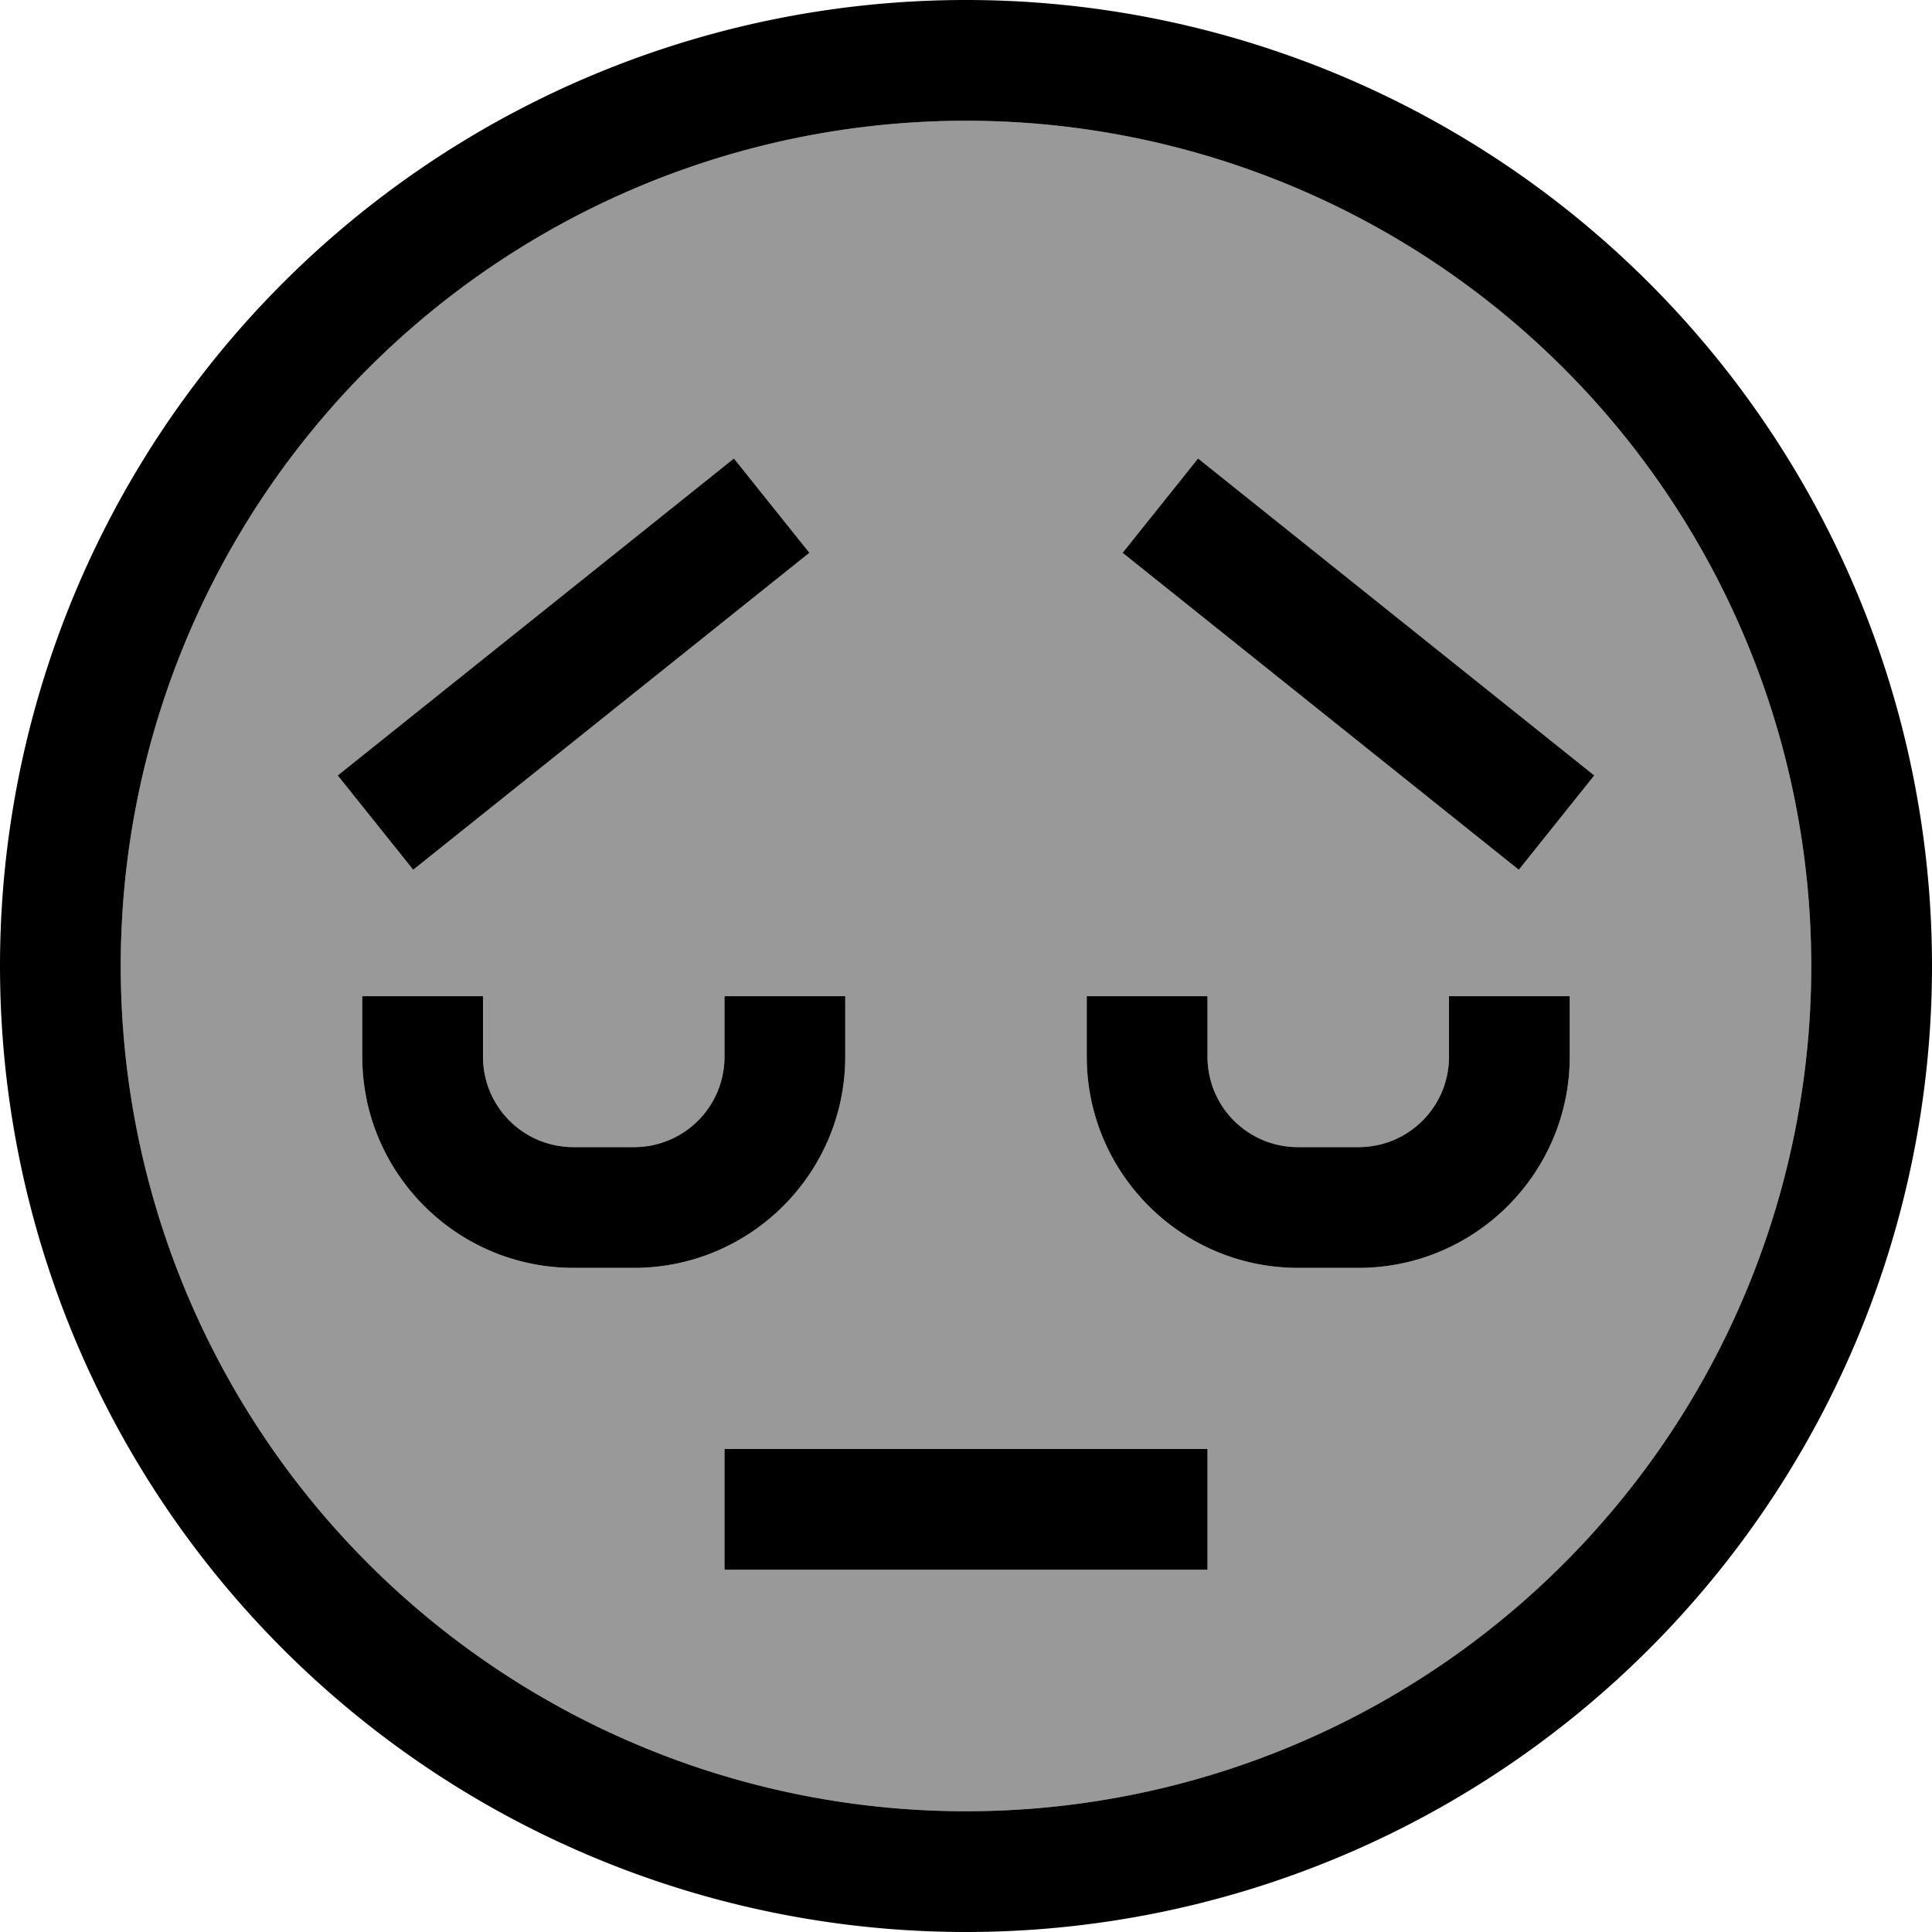
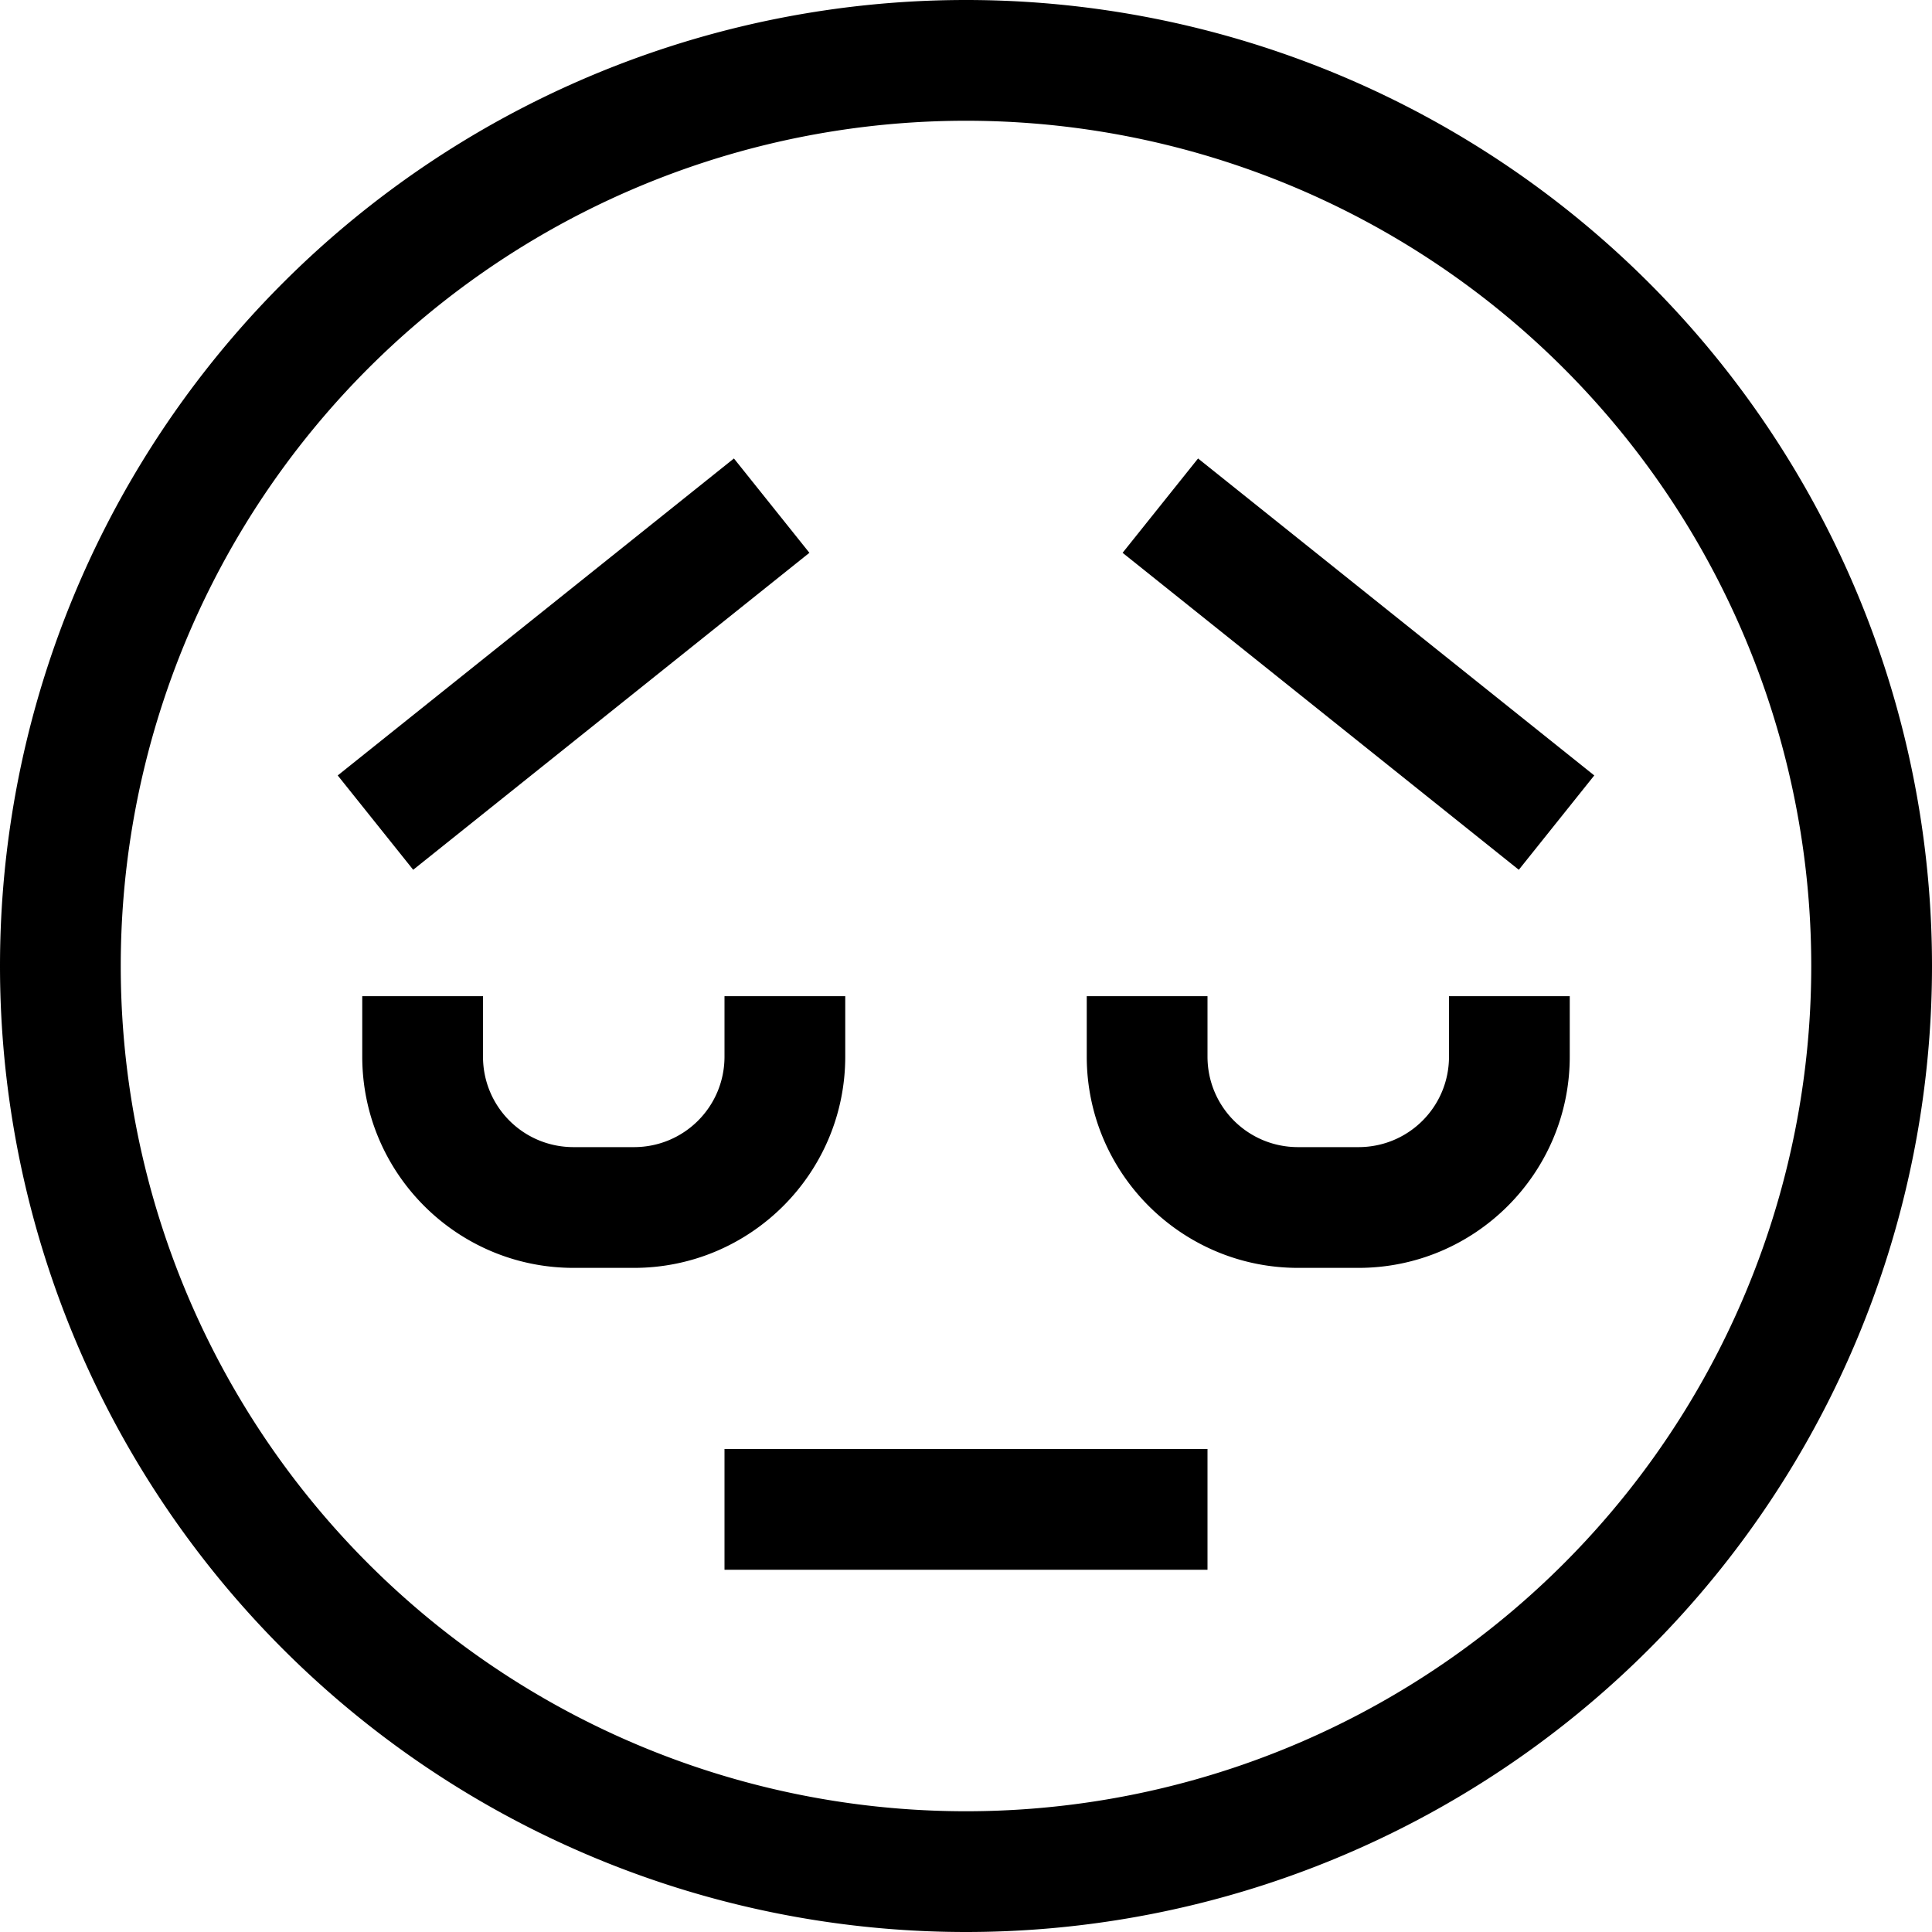
<svg xmlns="http://www.w3.org/2000/svg" viewBox="0 0 512 512">
-   <path style="fill:currentColor;opacity:.4" d="M32 256a224 224 0 1 0 448 0 224 224 0 1 0 -448 0zm57.5-50.5l12.5-10 80-64 12.5-10 20 25-12.5 10-80 64-12.5 10-20-25zM96 264l32 0 0 16c0 13.3 10.7 24 24 24l16 0c13.3 0 24-10.7 24-24l0-16 32 0 0 16c0 30.9-25.1 56-56 56l-16 0c-30.9 0-56-25.1-56-56l0-16zm96 120l128 0 0 32-128 0 0-32zm96-120l32 0 0 16c0 13.3 10.7 24 24 24l16 0c13.3 0 24-10.7 24-24l0-16 32 0 0 16c0 30.9-25.1 56-56 56l-16 0c-30.9 0-56-25.1-56-56l0-16zm9.5-117.5l20-25 12.5 10 80 64 12.5 10-20 25-12.5-10-80-64-12.5-10z" />
  <path style="fill:currentColor;opacity:1" d="M480 256a224 224 0 1 0 -448 0 224 224 0 1 0 448 0zM0 256a256 256 0 1 1 512 0 256 256 0 1 1 -512 0zM208 384l112 0 0 32-128 0 0-32 16 0zm136-80l16 0c13.3 0 24-10.7 24-24l0-16 32 0 0 16c0 30.9-25.1 56-56 56l-16 0c-30.9 0-56-25.1-56-56l0-16 32 0 0 16c0 13.3 10.7 24 24 24zM128 280c0 13.3 10.7 24 24 24l16 0c13.3 0 24-10.7 24-24l0-16 32 0 0 16c0 30.9-25.1 56-56 56l-16 0c-30.9 0-56-25.1-56-56l0-16 32 0 0 16zM89.5 205.5l12.5-10 80-64 12.5-10 20 25-12.5 10-80 64-12.5 10-20-25zm320.5-10l12.5 10-20 25-12.5-10-80-64-12.5-10 20-25 12.5 10 80 64z" />
</svg>